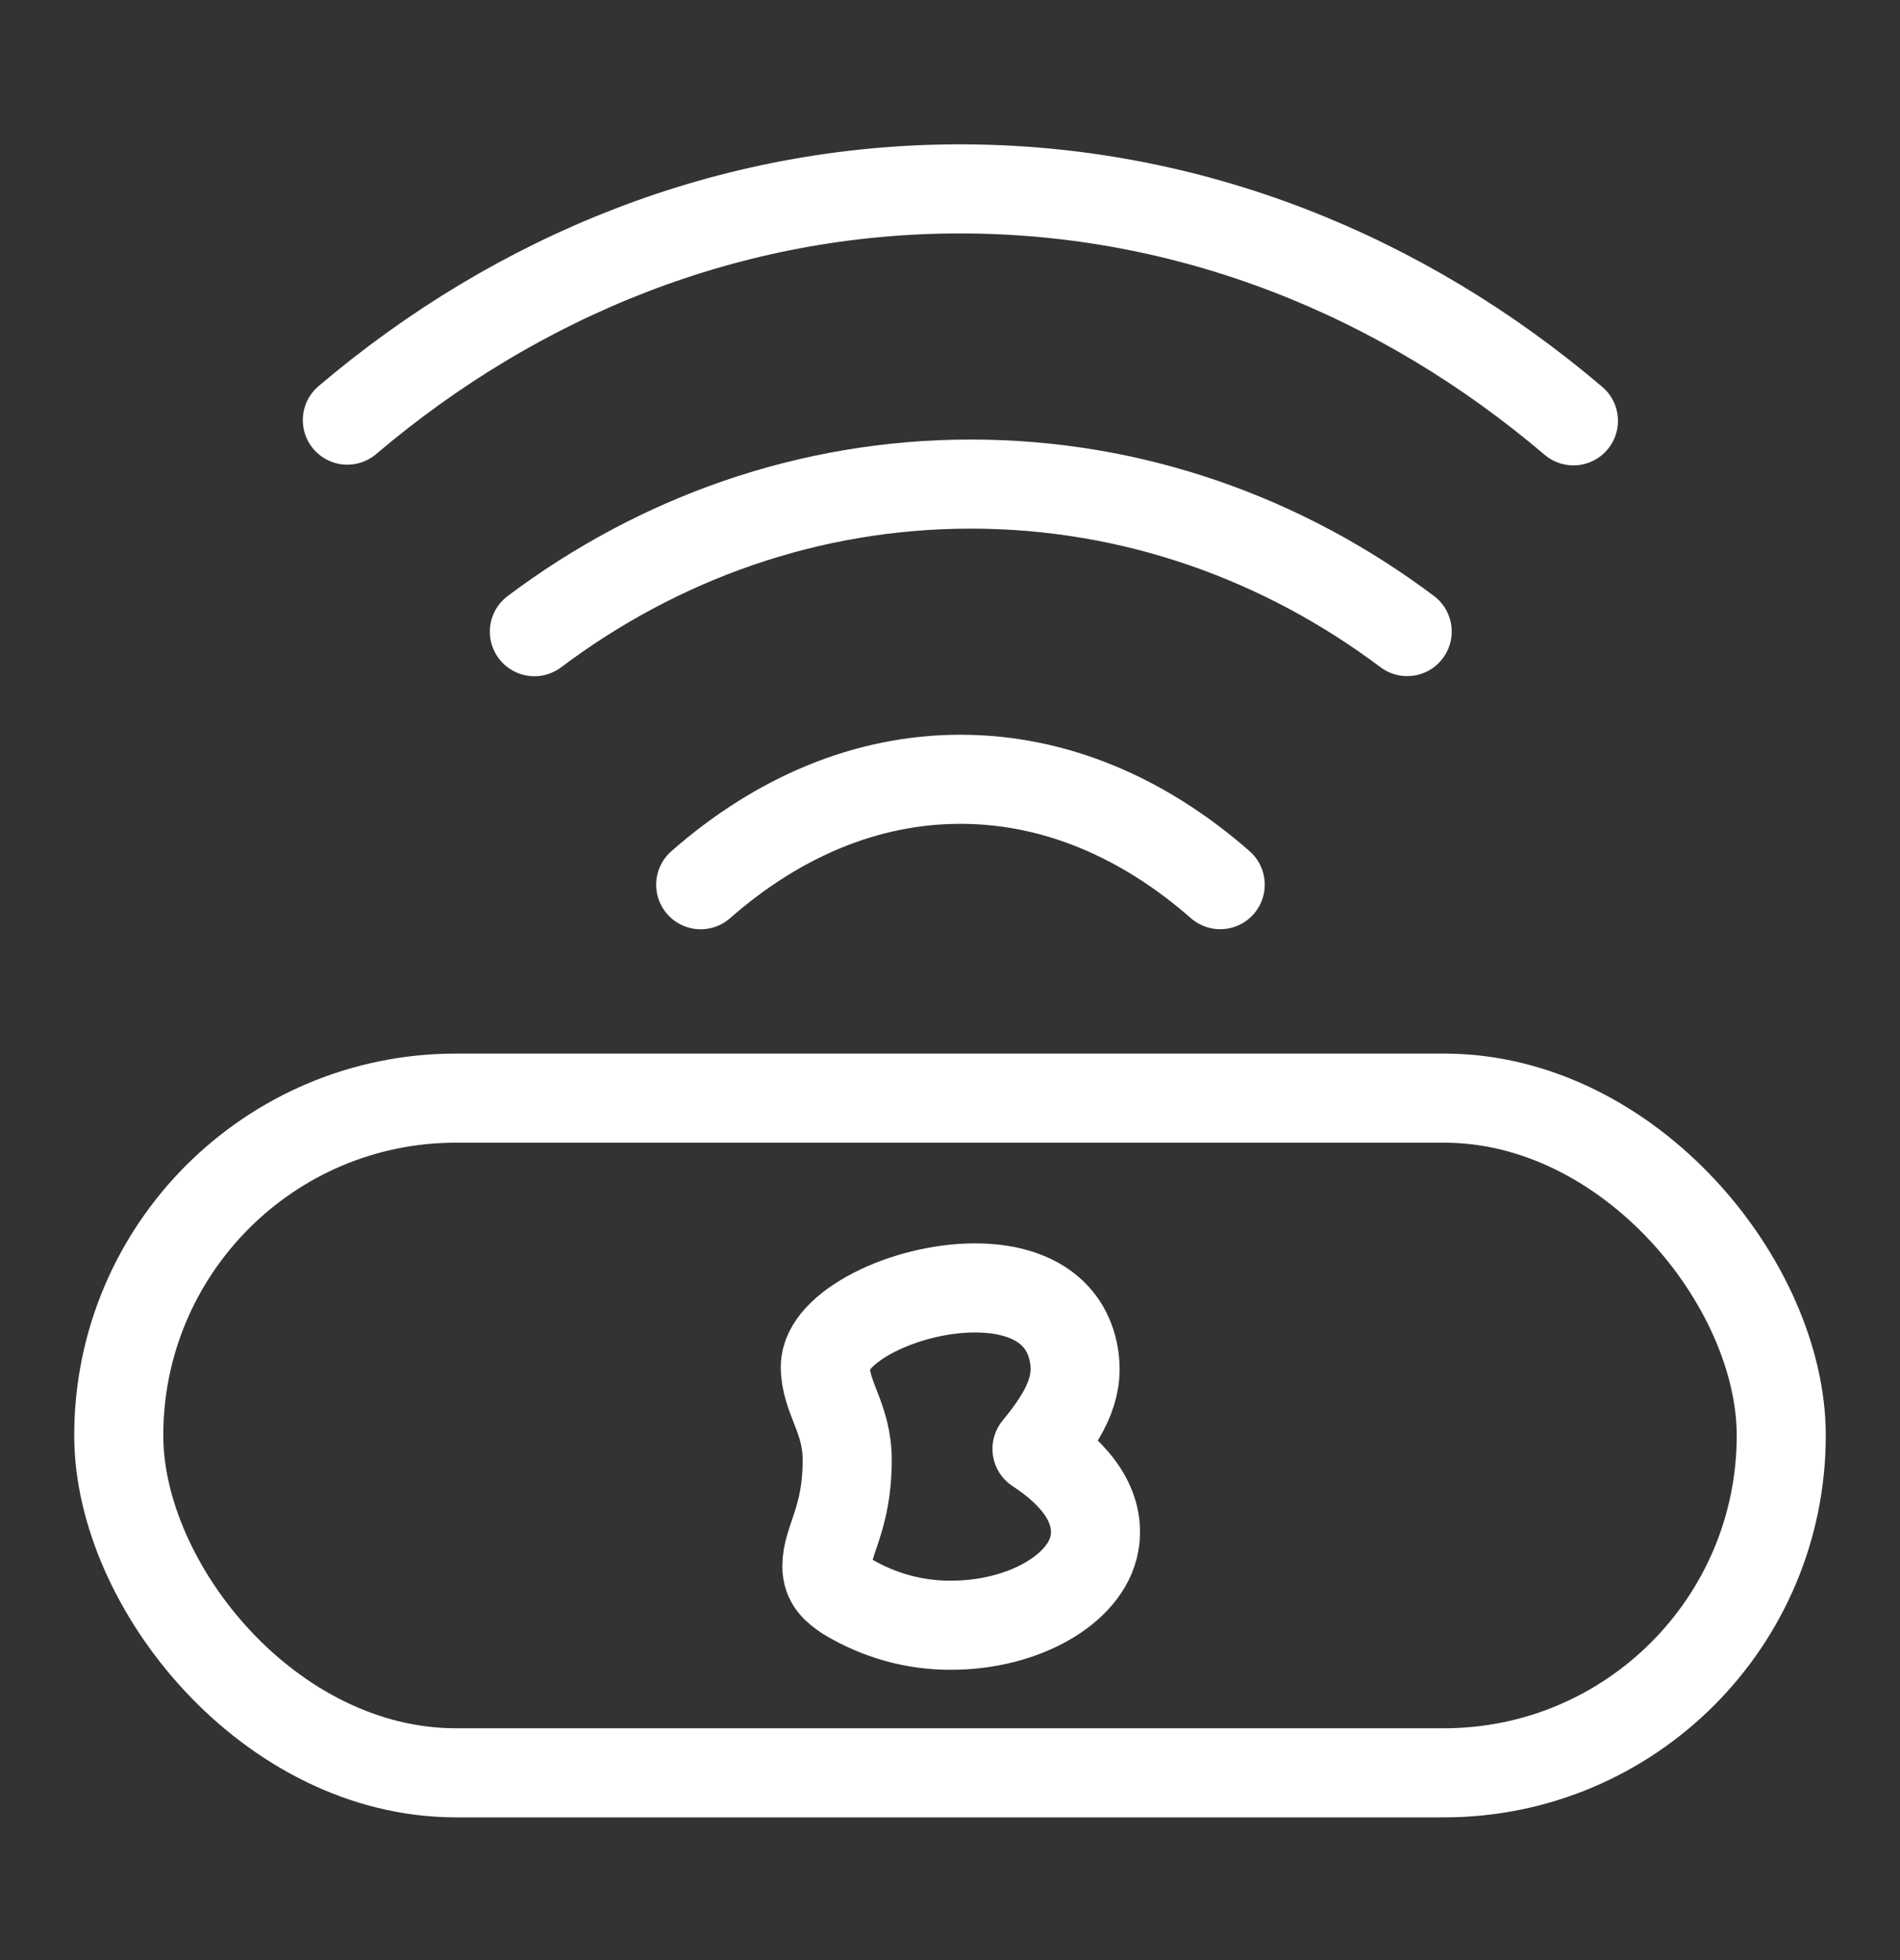
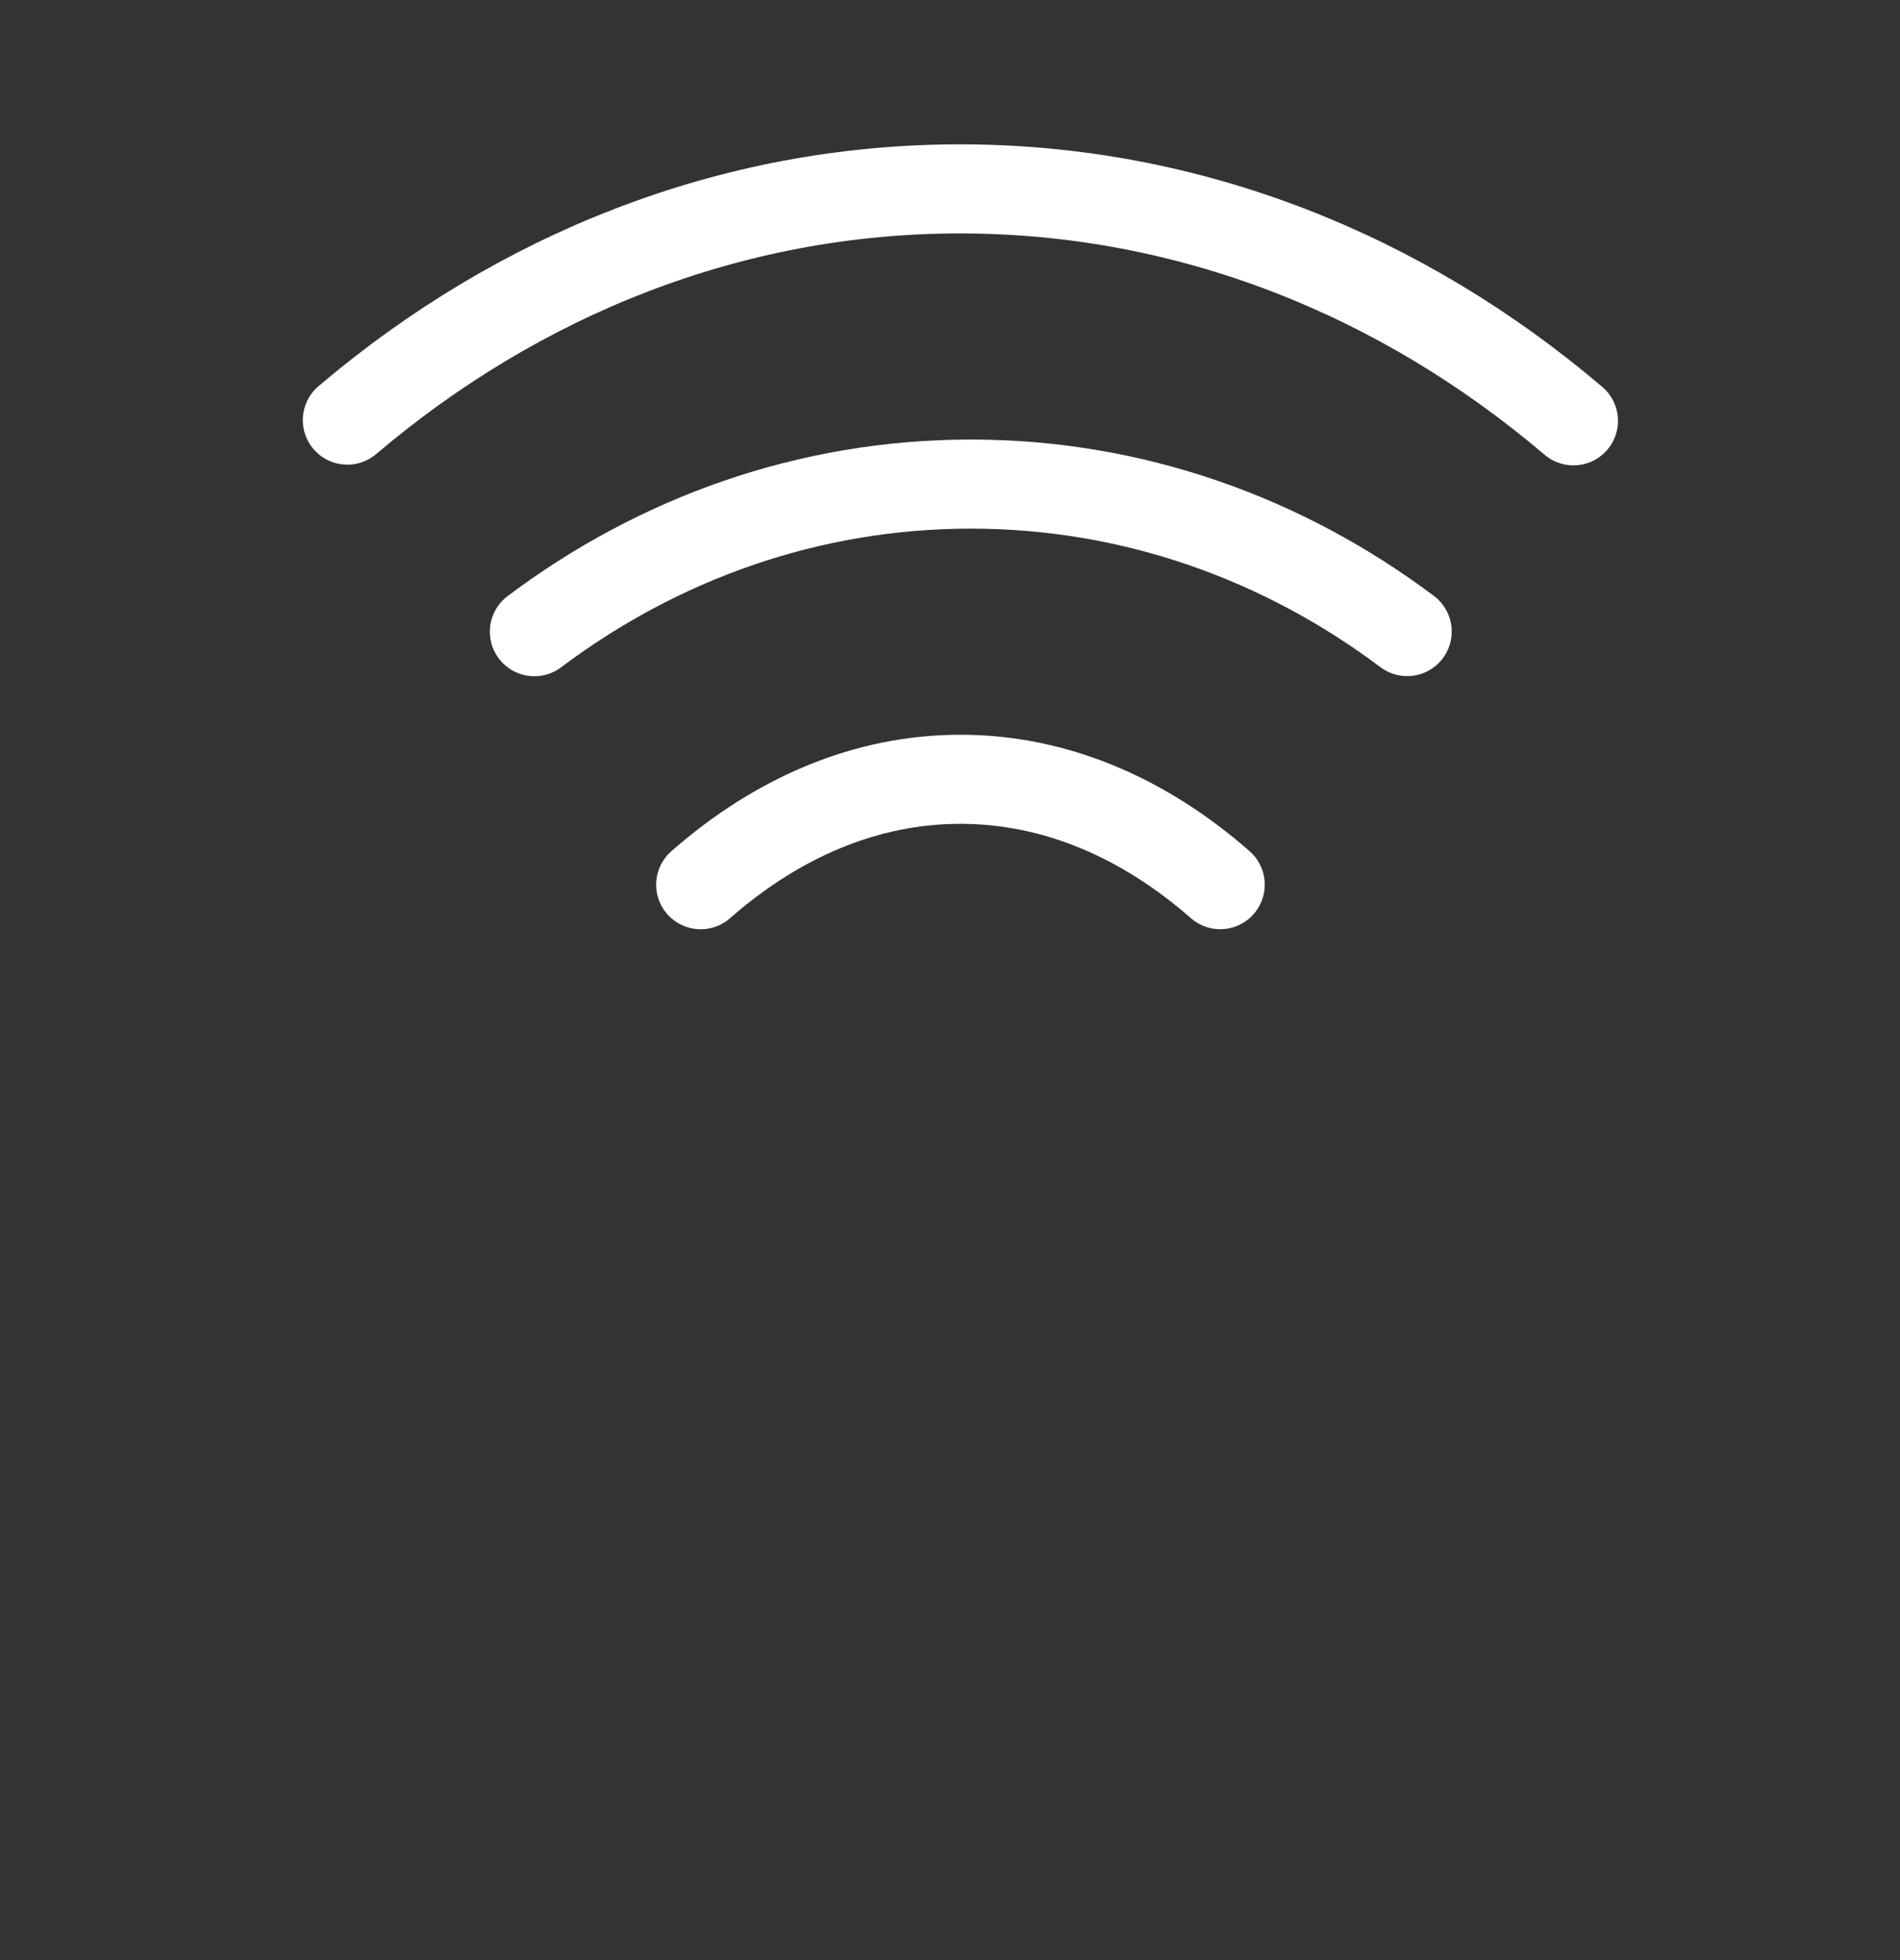
<svg xmlns="http://www.w3.org/2000/svg" width="32" height="33" viewBox="0 0 32 33" fill="none">
  <rect x="0" y="0" width="32" height="33" fill="#333333" stroke="none" />
-   <rect x="2" y="18.488" width="28" height="11.359" rx="5.68" stroke="white" stroke-width="1.5" />
-   <path d="M18.433 25.984C18.293 26.765 17.221 27.362 16.024 27.362C15.405 27.367 14.795 27.198 14.254 26.87C14.082 26.754 13.926 26.63 13.926 26.367C13.926 25.934 14.269 25.573 14.269 24.584C14.269 23.87 13.9 23.532 13.9 23.01C13.9 22.339 15.25 21.683 16.422 21.683C17.204 21.683 17.907 21.976 18.075 22.753C18.193 23.3 17.986 23.761 17.465 24.393C18.142 24.833 18.541 25.382 18.433 25.984Z" stroke="white" stroke-width="1.5" stroke-linejoin="round" />
  <path d="M20.551 14.894C19.264 13.766 17.77 13.12 16.176 13.12C14.582 13.12 13.088 13.766 11.801 14.895" stroke="white" stroke-width="1.5" stroke-linecap="round" />
  <path d="M23.7 10.633C21.615 9.068 19.082 8.15 16.351 8.15C13.619 8.15 11.086 9.068 9 10.635" stroke="white" stroke-width="1.5" stroke-linecap="round" />
  <path d="M26.5 7.085C23.615 4.632 20.04 3.18 16.167 3.18C12.302 3.18 8.732 4.627 5.85 7.073" stroke="white" stroke-width="1.5" stroke-linecap="round" />
</svg>